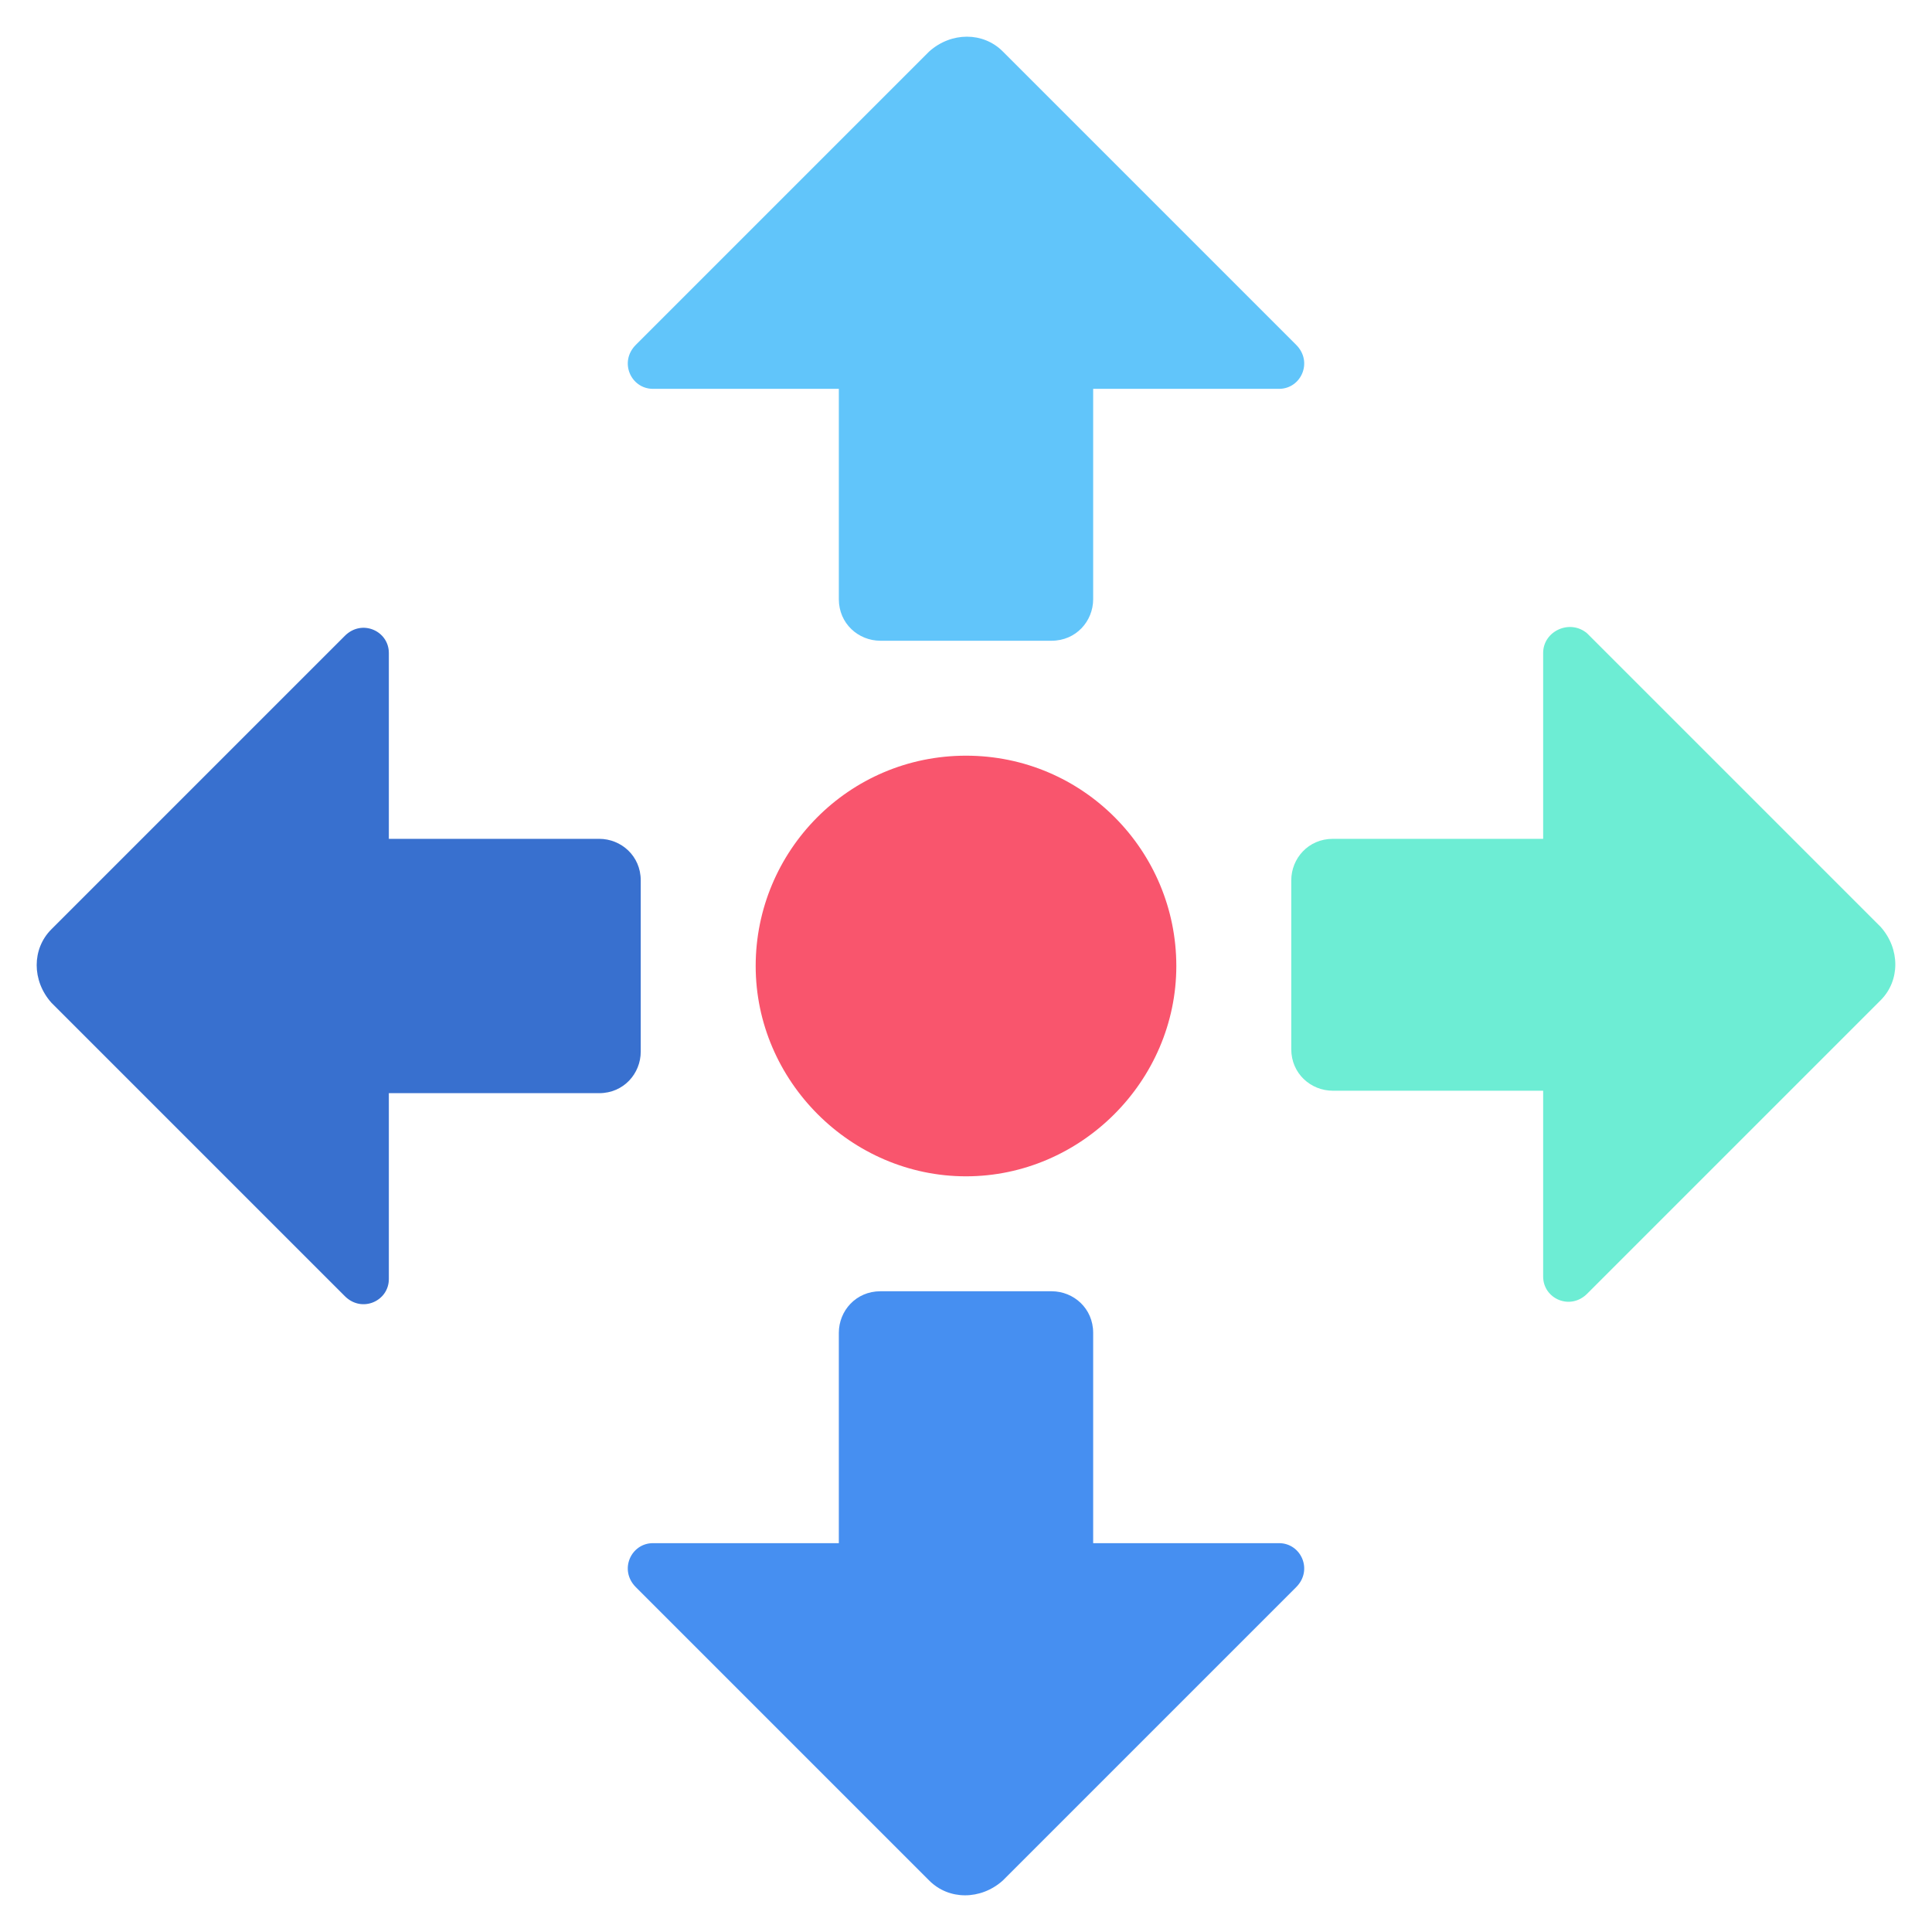
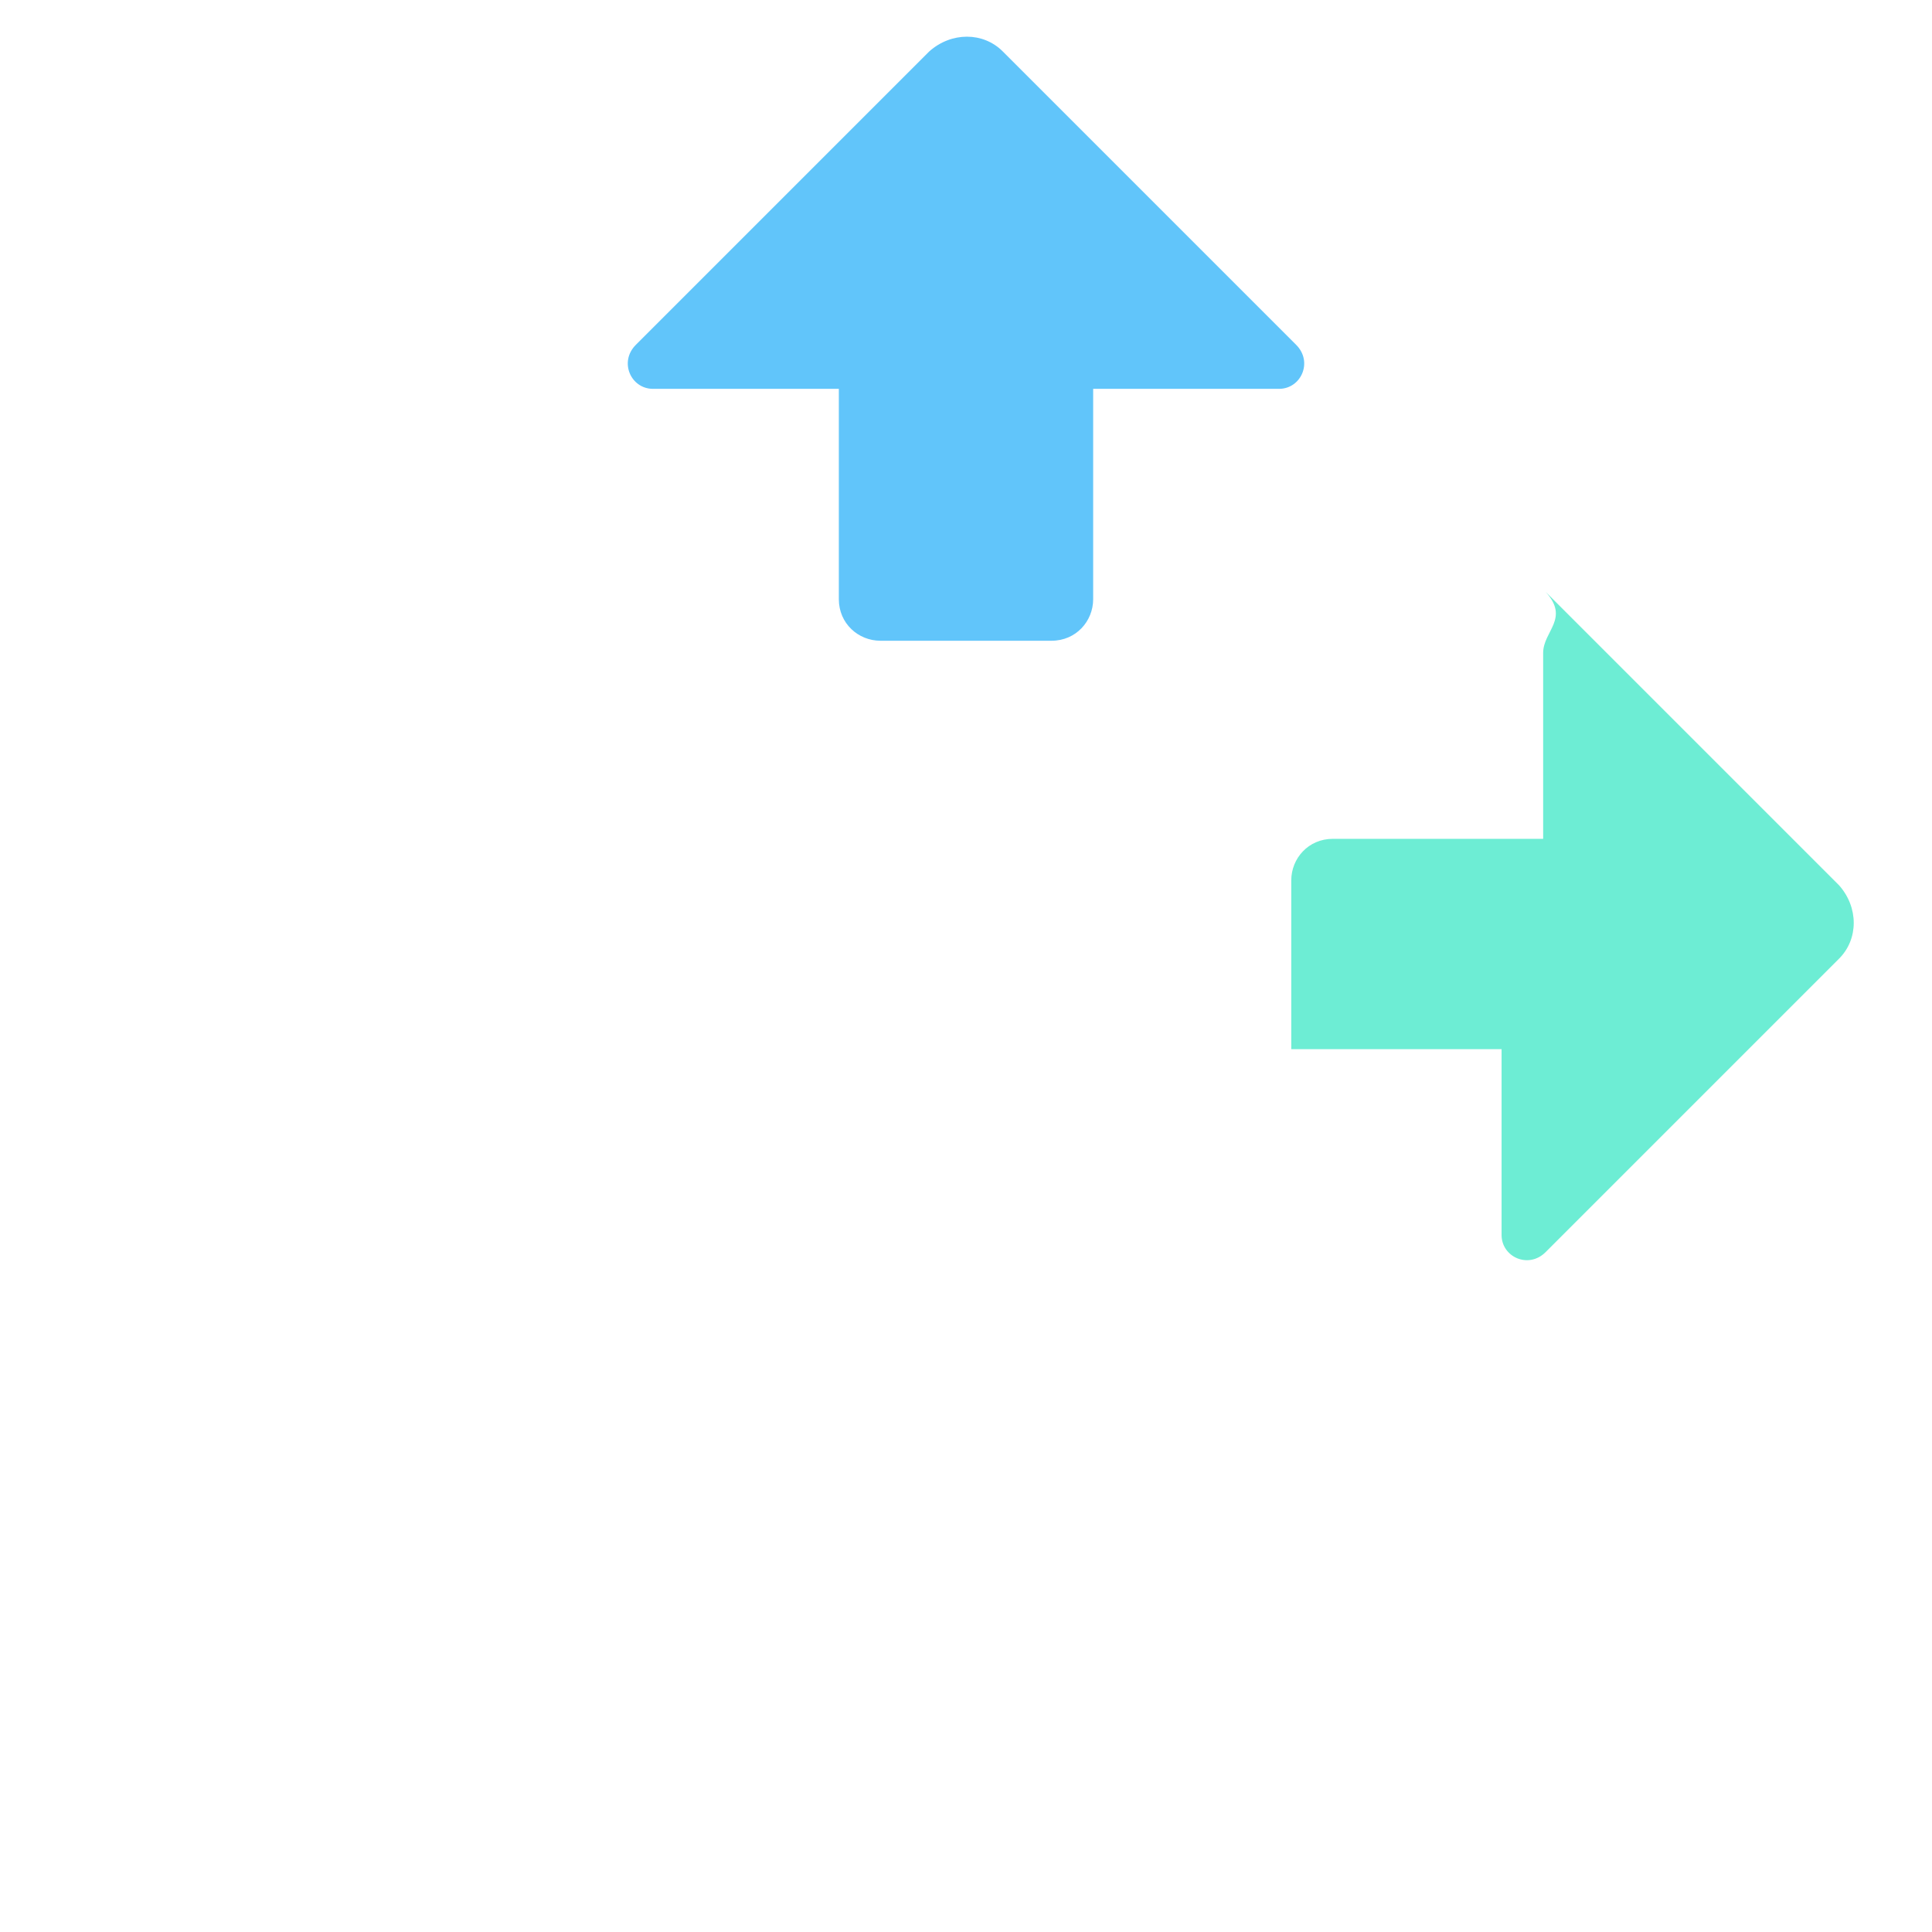
<svg xmlns="http://www.w3.org/2000/svg" version="1.1" id="Layer_1" x="0px" y="0px" viewBox="0 0 79 79" style="enable-background:new 0 0 79 79;" xml:space="preserve">
  <style type="text/css">
	.st0{fill:#F9556D;}
	.st1{fill:#468FF1;}
	.st2{fill:#61C5FA;}
	.st3{fill:#3870CF;}
	.st4{fill:#6DEDD4;}
</style>
-   <path class="st0" d="M39.5,30.9c-4.8,0-8.6,3.9-8.6,8.6s3.9,8.6,8.6,8.6s8.6-3.9,8.6-8.6S44.3,30.9,39.5,30.9z" />
-   <path class="st1" d="M52.3,63.1h-7.6v-8.6c0-1-0.8-1.7-1.7-1.7H36c-1,0-1.7,0.8-1.7,1.7v8.6h-7.6c-0.9,0-1.4,1.1-0.7,1.8l12,12  c0.8,0.8,2.1,0.8,3,0l12-12C53.7,64.2,53.2,63.1,52.3,63.1z" />
  <path class="st2" d="M26.7,15.9h7.6v8.6c0,1,0.8,1.7,1.7,1.7H43c1,0,1.7-0.8,1.7-1.7v-8.6h7.6c0.9,0,1.4-1.1,0.7-1.8l-12-12  c-0.8-0.8-2.1-0.8-3,0l-12,12C25.3,14.8,25.8,15.9,26.7,15.9z" />
-   <path class="st3" d="M15.9,52.3v-7.6h8.6c1,0,1.7-0.8,1.7-1.7V36c0-1-0.8-1.7-1.7-1.7h-8.6v-7.6c0-0.9-1.1-1.4-1.8-0.7l-12,12  c-0.8,0.8-0.8,2.1,0,3l12,12C14.8,53.7,15.9,53.2,15.9,52.3z" />
-   <path class="st4" d="M63.1,26.7v7.6h-8.6c-1,0-1.7,0.8-1.7,1.7l0,6.9c0,1,0.8,1.7,1.7,1.7h8.6l0,7.6c0,0.9,1.1,1.4,1.8,0.7l12-12  c0.8-0.8,0.8-2.1,0-3l-12-12C64.2,25.3,63.1,25.8,63.1,26.7z" />
+   <path class="st4" d="M63.1,26.7v7.6h-8.6c-1,0-1.7,0.8-1.7,1.7l0,6.9h8.6l0,7.6c0,0.9,1.1,1.4,1.8,0.7l12-12  c0.8-0.8,0.8-2.1,0-3l-12-12C64.2,25.3,63.1,25.8,63.1,26.7z" />
</svg>